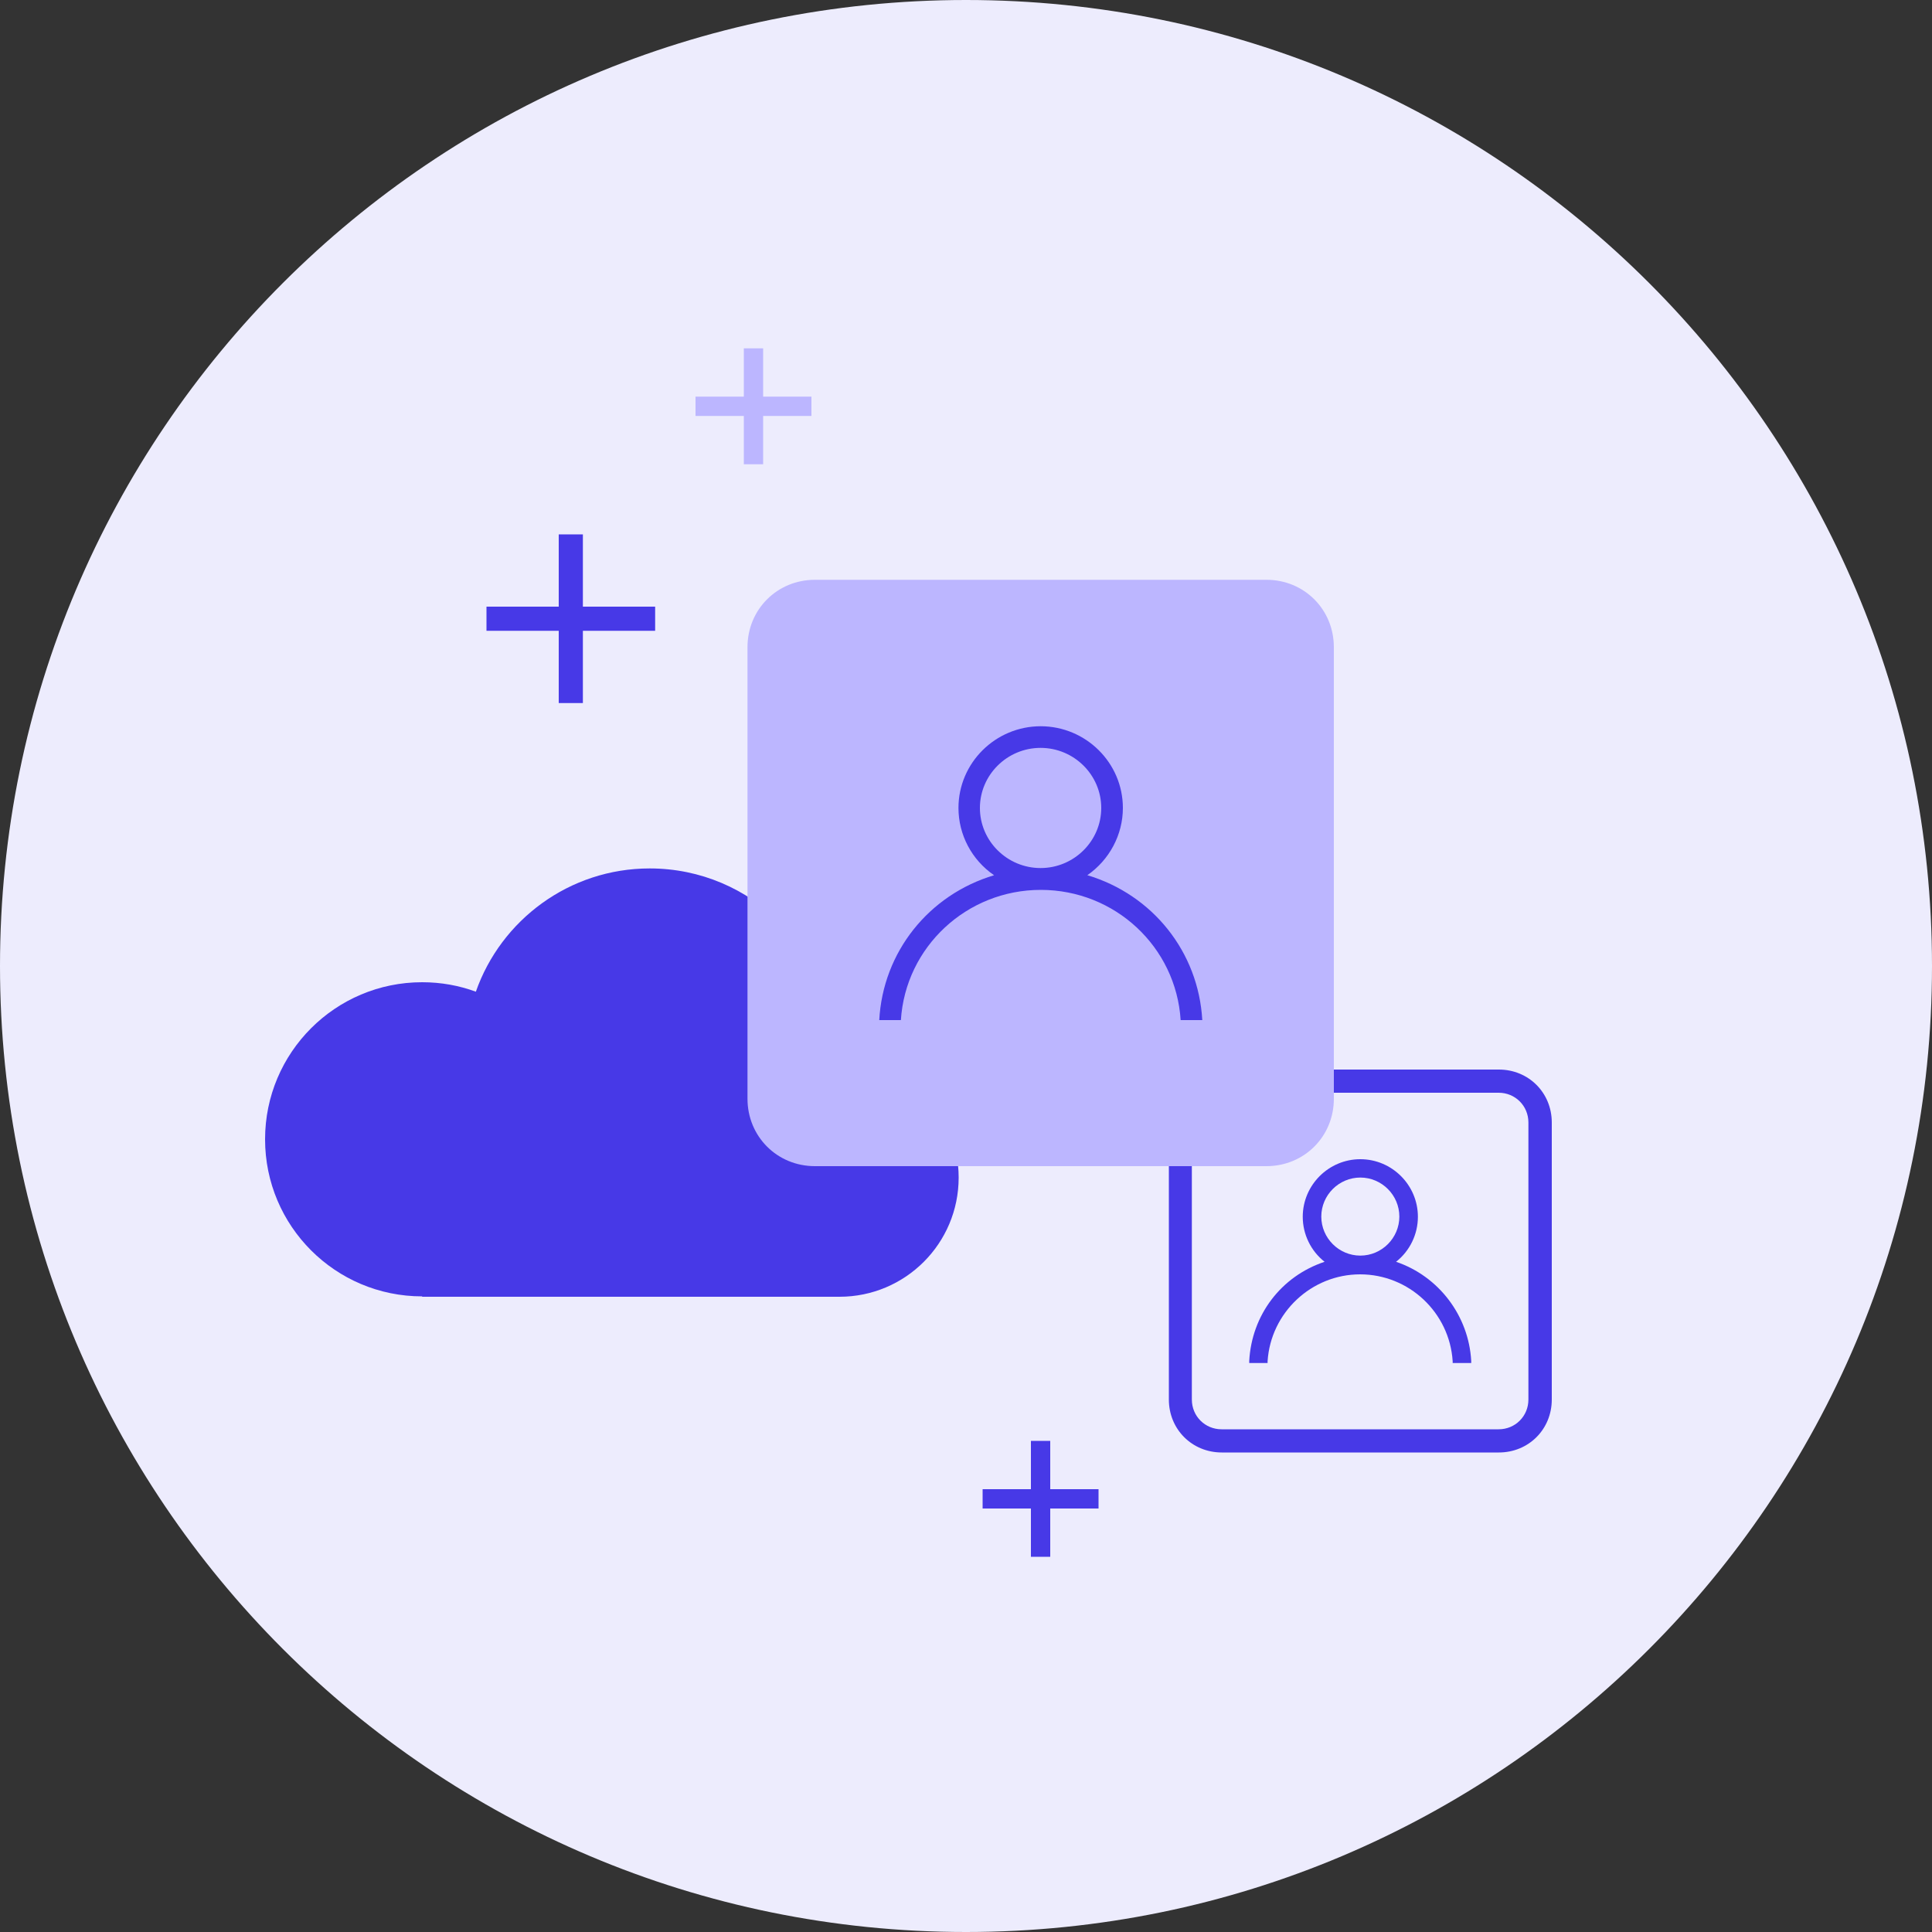
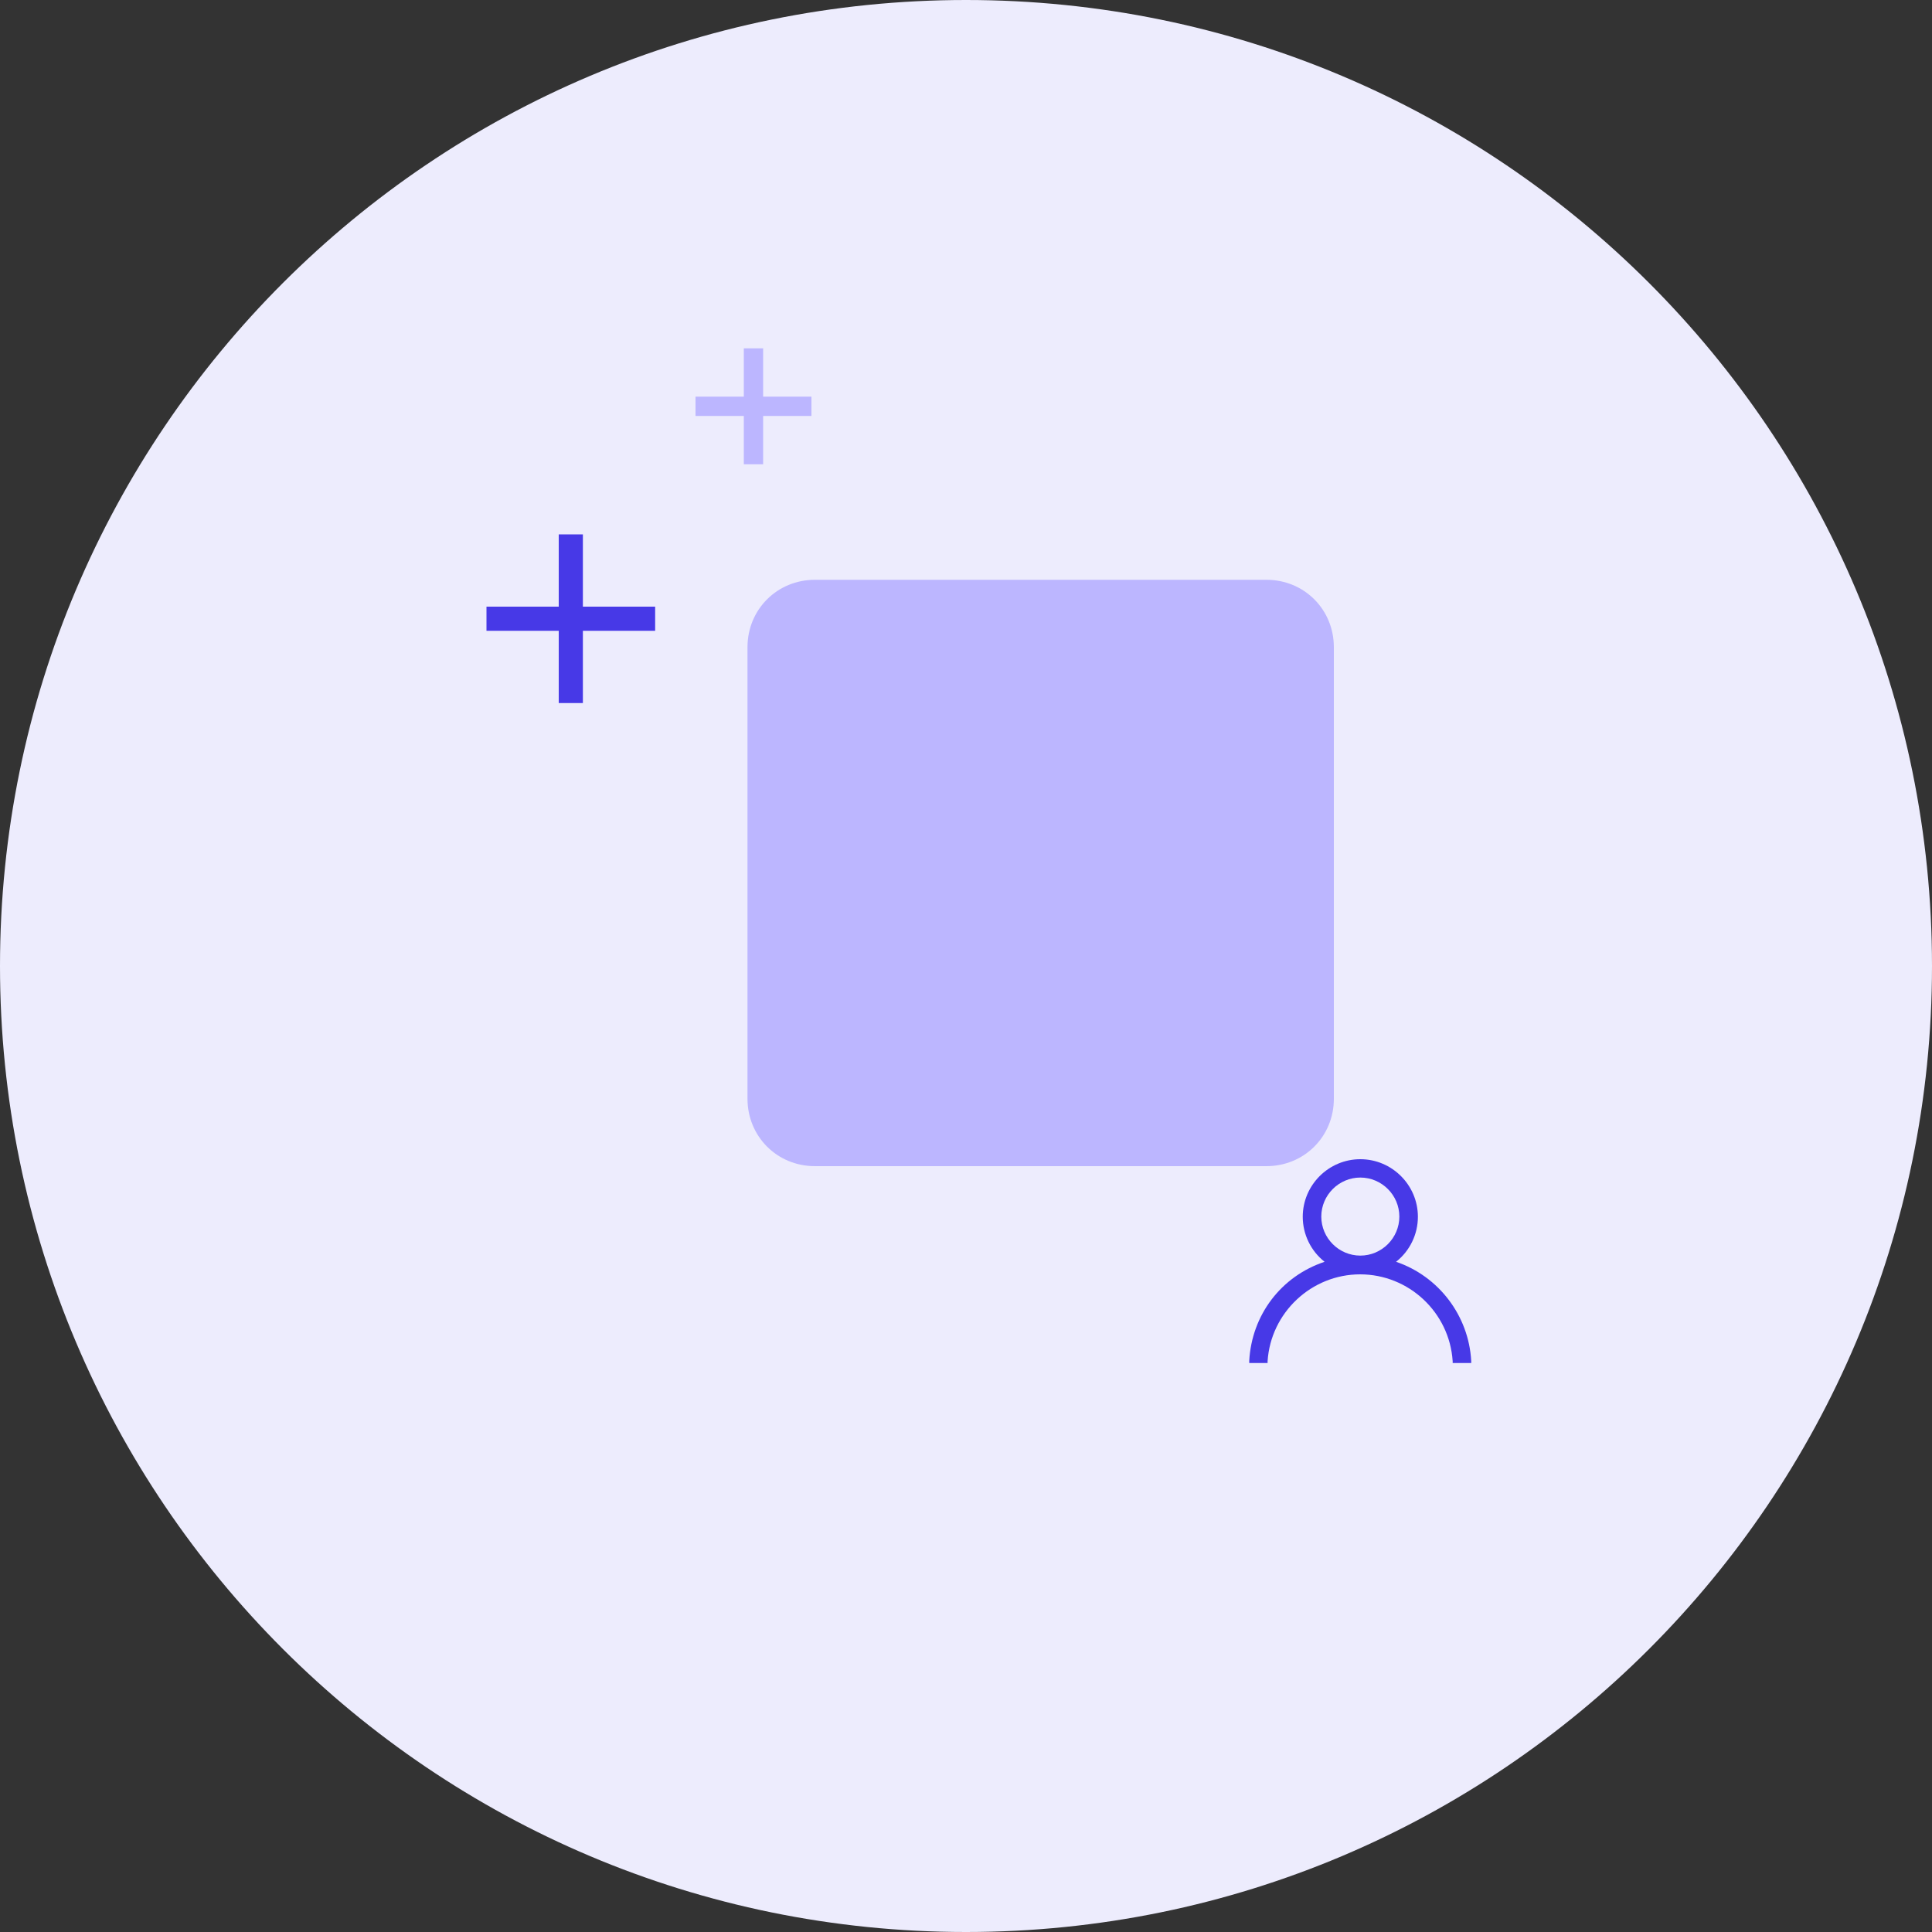
<svg xmlns="http://www.w3.org/2000/svg" width="100" height="100" viewBox="0 0 100 100" fill="none">
  <rect x="0" y="0" width="100" height="100" fill="#333333" stroke="none" />
  <g clip-path="url(#clip0_1_619)">
    <path d="M50 100C77.614 100 100 77.614 100 50C100 22.386 77.614 0 50 0C22.386 0 0 22.386 0 50C0 77.614 22.386 100 50 100Z" fill="#EDECFD" />
-     <path d="M21.85 67.1C17.36 67.1 13.72 63.46 13.72 58.97C13.72 54.48 17.36 50.84 21.85 50.84C22.83 50.84 23.76 51.01 24.63 51.33C25.93 47.62 29.47 44.95 33.63 44.95C38.9 44.95 43.17 49.22 43.17 54.49C43.17 54.59 43.17 54.68 43.17 54.78C43.26 54.78 43.36 54.78 43.45 54.78C46.86 54.78 49.62 57.54 49.62 60.95C49.62 64.36 46.86 67.12 43.45 67.12H21.85V67.1Z" fill="#4739E7" />
-     <path d="M77.58 75.18H63.24C61.7 75.18 60.5 73.98 60.5 72.44V58.1C60.5 56.56 61.7 55.36 63.24 55.36H77.58C79.12 55.36 80.32 56.56 80.32 58.1V72.44C80.32 73.98 79.12 75.18 77.58 75.18ZM63.23 56.56C62.37 56.56 61.69 57.24 61.69 58.1V72.44C61.69 73.3 62.37 73.98 63.23 73.98H77.57C78.43 73.98 79.11 73.3 79.11 72.44V58.1C79.11 57.24 78.43 56.56 77.57 56.56H63.23Z" fill="#4739E7" />
    <path d="M76.15 70.44C76.02 68.1 74.47 66.06 72.26 65.31C72.97 64.75 73.39 63.89 73.39 62.98C73.39 61.34 72.05 60 70.41 60C68.77 60 67.43 61.34 67.43 62.98C67.43 63.89 67.85 64.75 68.56 65.31C66.31 66.06 64.79 68.06 64.66 70.44V70.55H65.61V70.46C65.77 67.94 67.88 65.96 70.4 65.96C72.92 65.96 75.03 67.93 75.19 70.46V70.55H76.15V70.44ZM72.43 62.97C72.43 64.08 71.52 64.99 70.41 64.99C69.3 64.99 68.39 64.08 68.39 62.97C68.39 61.86 69.3 60.95 70.41 60.95C71.52 60.95 72.43 61.86 72.43 62.97Z" fill="#4739E7" />
    <path d="M25.18 31.4H28.92V27.66H30.17V31.4H33.91V32.65H30.17V36.39H28.92V32.65H25.18V31.4Z" fill="#4739E7" />
    <g style="mix-blend-mode:multiply">
      <path d="M36 21.53V20.53H38.5V18.03H39.5V20.53H42V21.53H39.5V24.03H38.5V21.53H36Z" fill="#BCB6FF" />
    </g>
-     <path d="M50.86 78.08V77.08H53.36V74.58H54.36V77.08H56.86V78.08H54.36V80.58H53.36V78.08H50.86Z" fill="#4739E7" />
    <g style="mix-blend-mode:multiply">
      <path d="M42.18 60.36H65.55C67.5 60.36 69.04 58.83 69.04 56.87V33.5C69.04 31.55 67.51 30.01 65.55 30.01H42.18C40.23 30.01 38.69 31.54 38.69 33.5V56.87C38.69 58.82 40.22 60.36 42.18 60.36Z" fill="#BCB6FF" />
    </g>
-     <path fill-rule="evenodd" clip-rule="evenodd" d="M53.86 37.59C56.21 37.59 58.12 39.49 58.12 41.82C58.12 43.21 57.42 44.51 56.28 45.3C59.66 46.31 62.03 49.27 62.23 52.8H61.11C60.87 49.01 57.71 46.06 53.87 46.06C50.04 46.06 46.87 49.01 46.63 52.8H45.51C45.7 49.28 48.07 46.31 51.46 45.3H51.45C50.3 44.51 49.61 43.21 49.61 41.82C49.61 39.49 51.52 37.59 53.87 37.59H53.86ZM53.86 44.93C55.59 44.93 57 43.53 57 41.82C57 40.11 55.59 38.71 53.86 38.71C52.13 38.71 50.72 40.11 50.72 41.82C50.72 43.53 52.13 44.93 53.86 44.93Z" fill="#4739E7" />
  </g>
  <defs>
    <clipPath id="clip0_1_619">
      <rect width="100" height="100" fill="white" />
    </clipPath>
  </defs>
</svg>